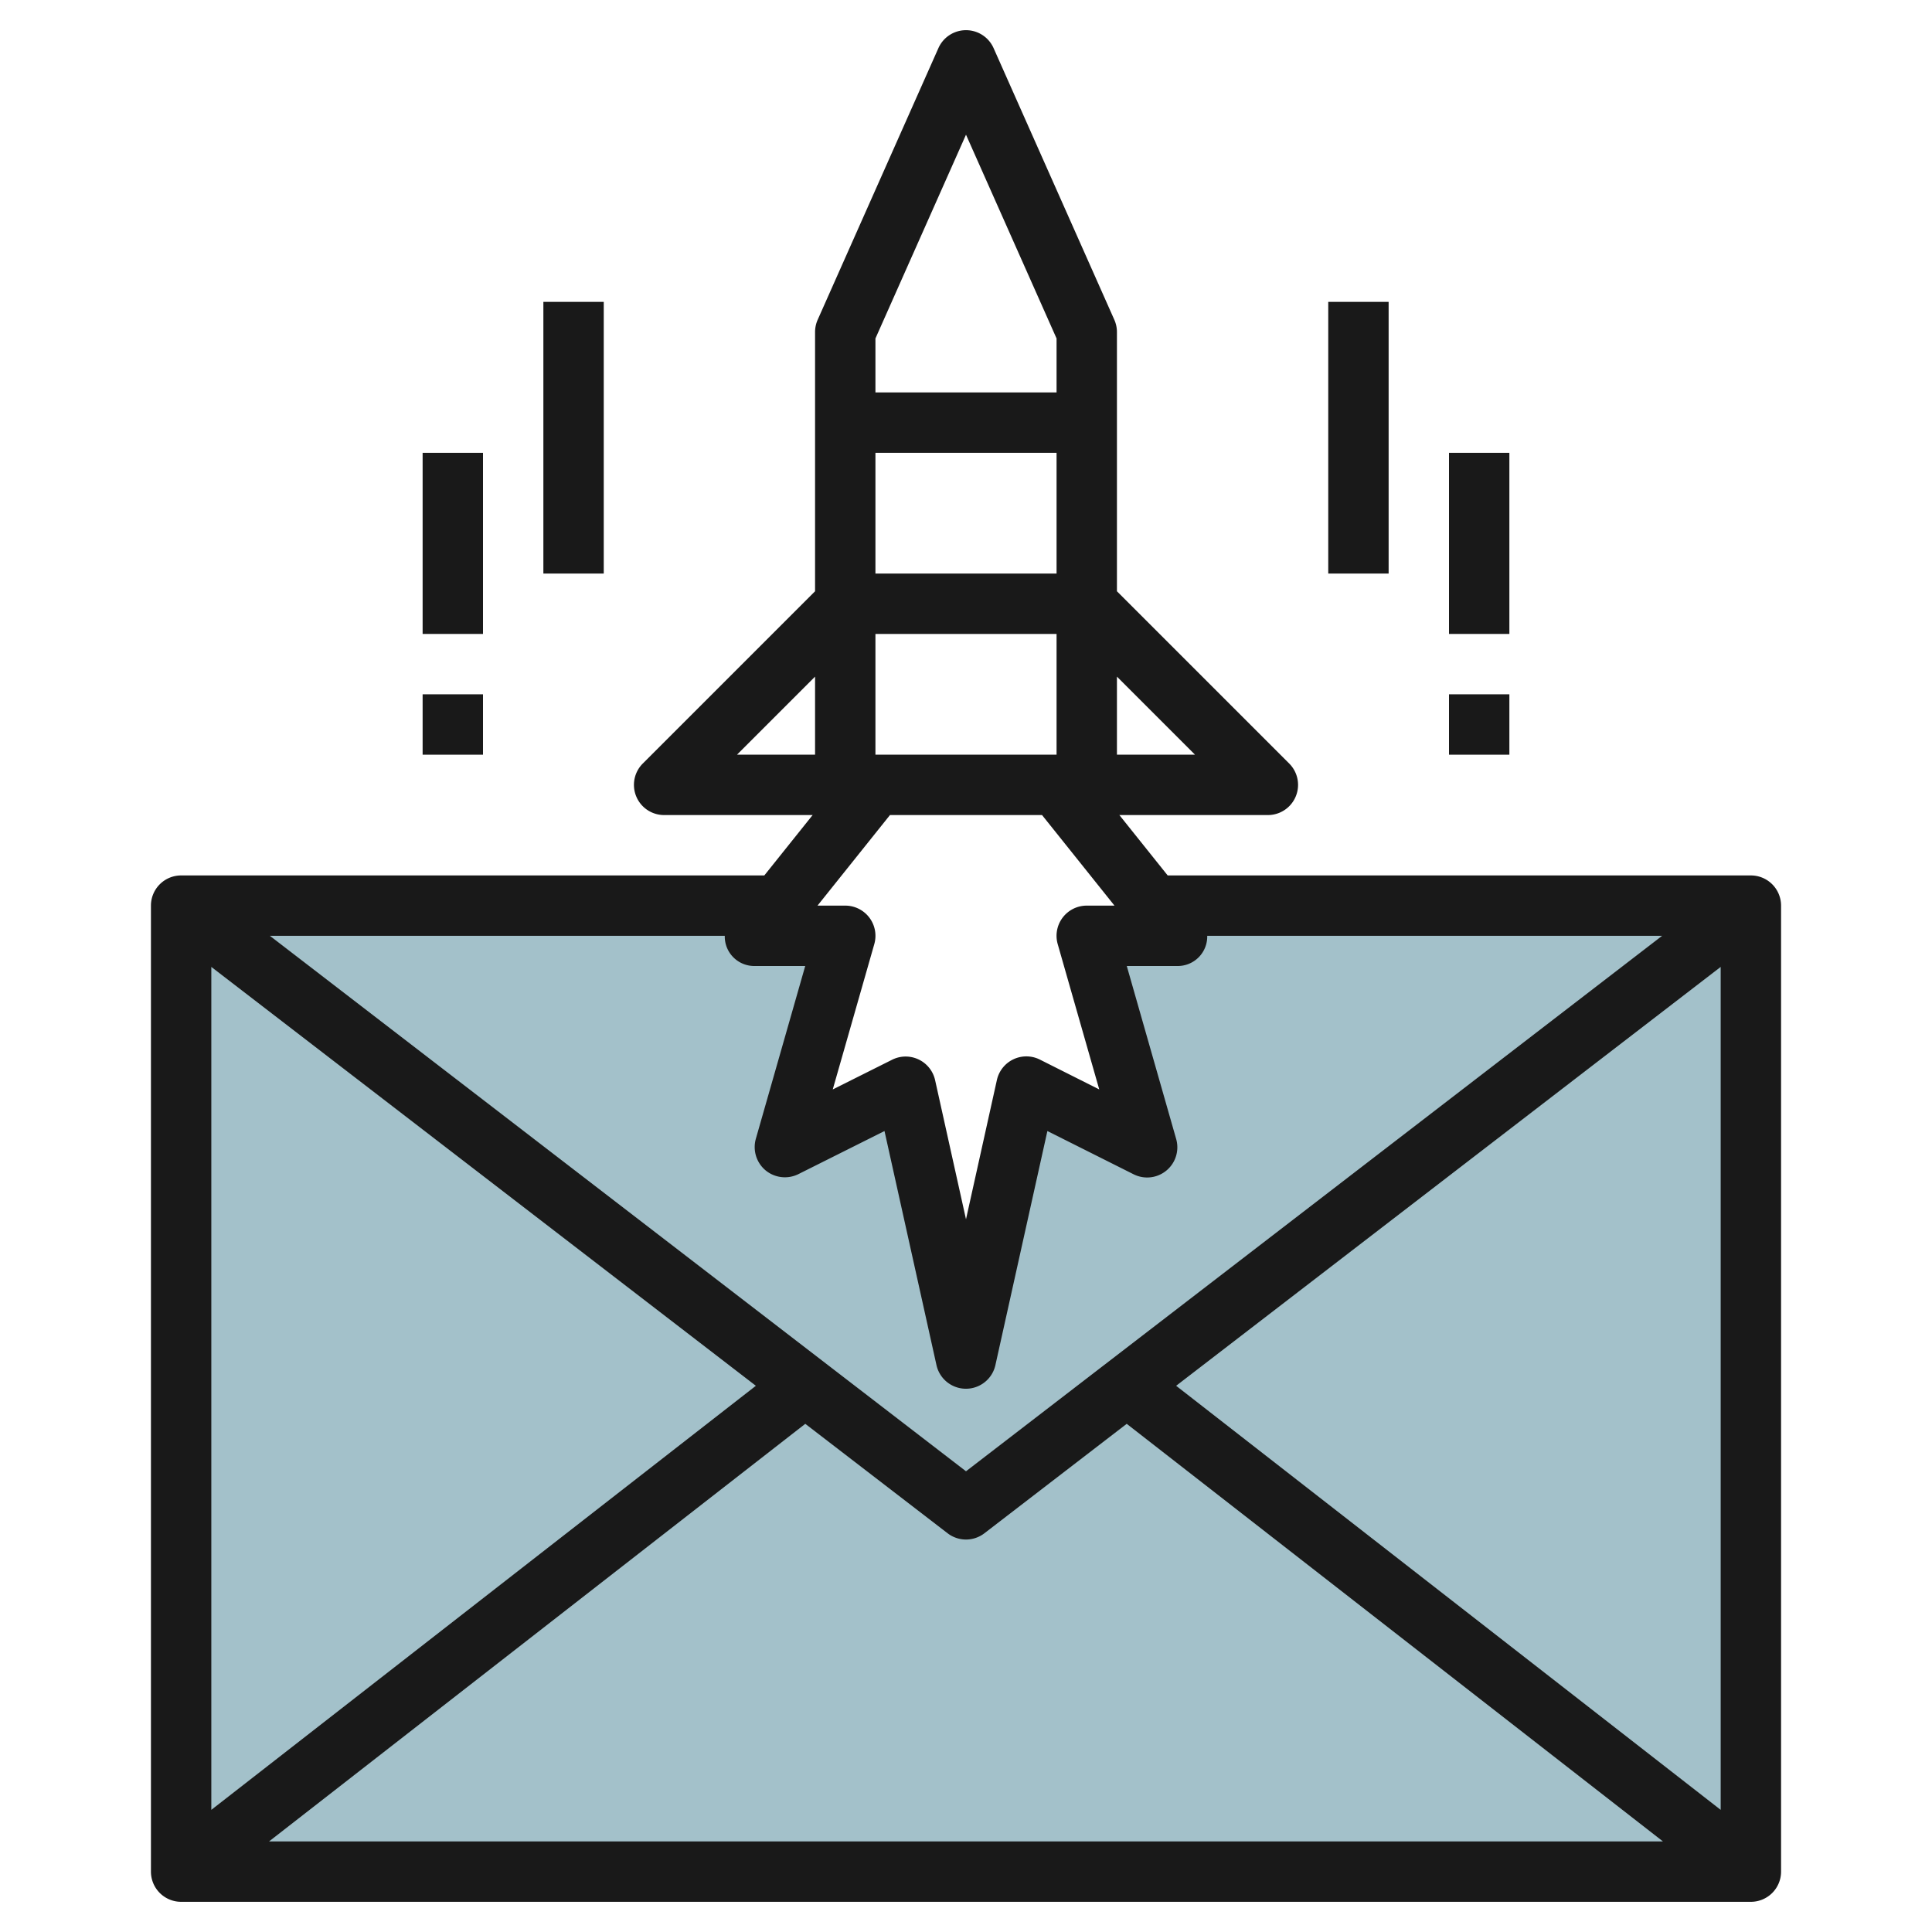
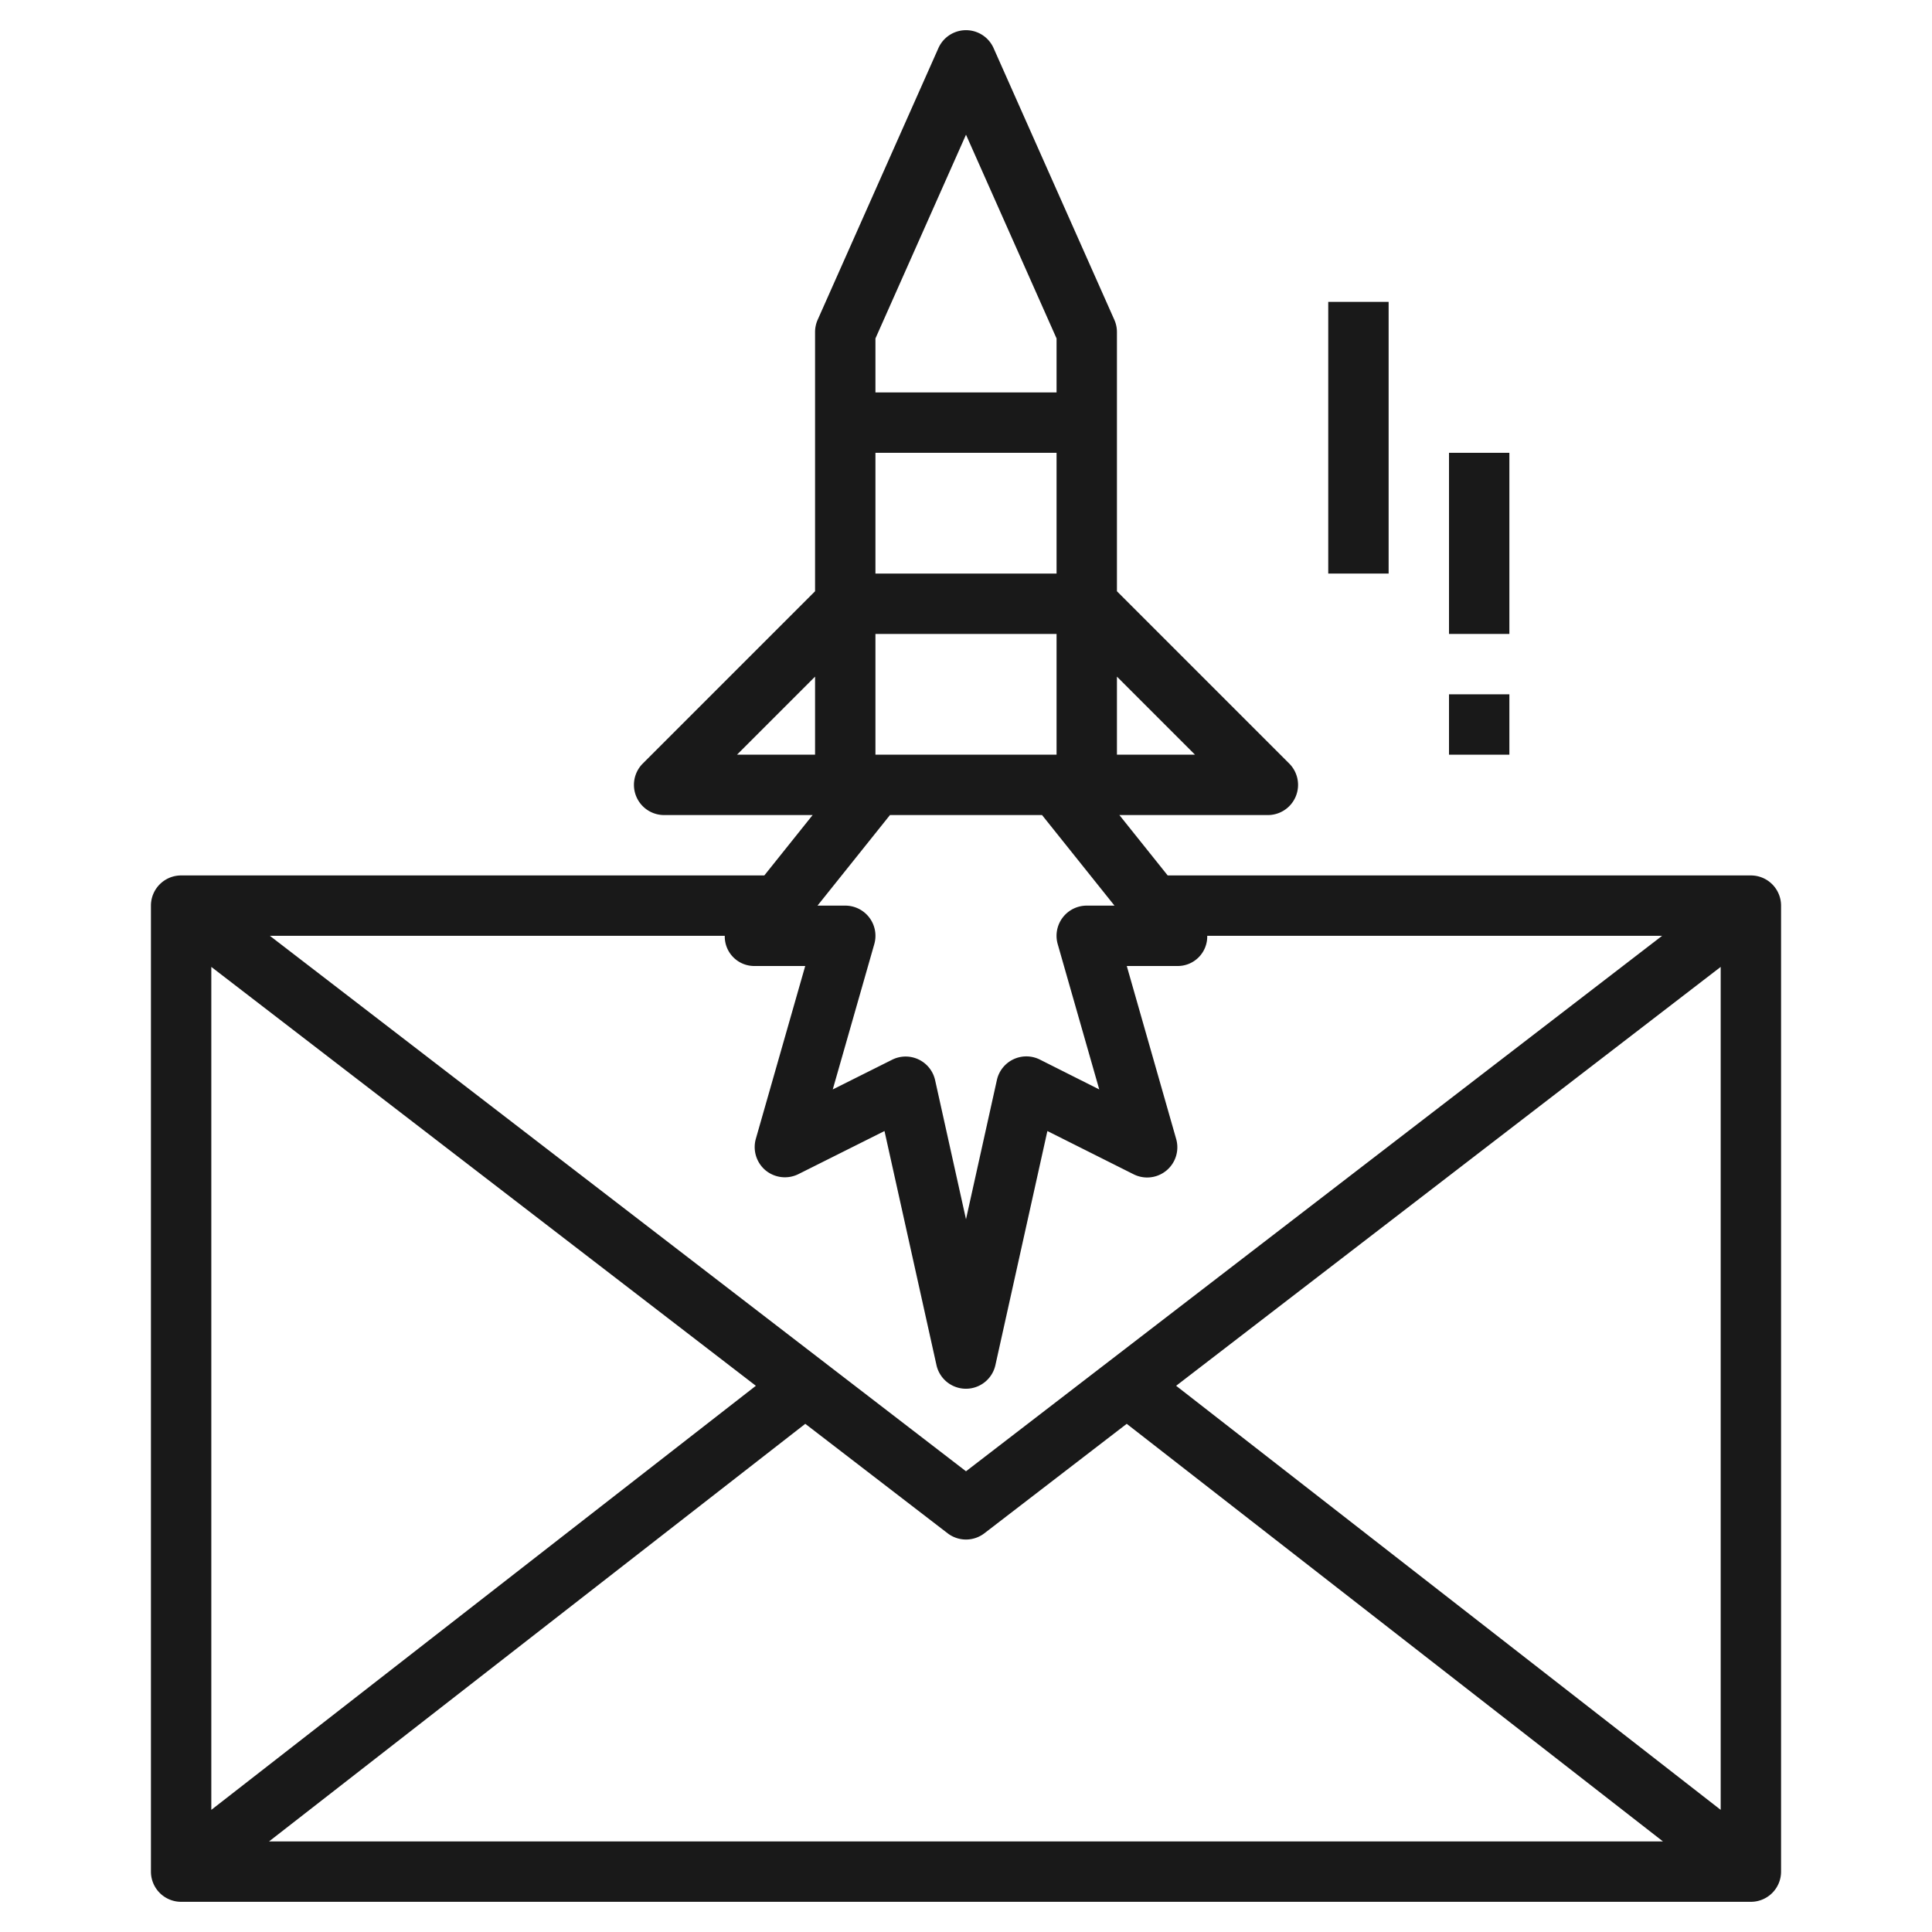
<svg xmlns="http://www.w3.org/2000/svg" id="Layer_3" height="512" viewBox="0 0 64 64" width="512" data-name="Layer 3">
-   <path d="m38.2 30 .8 1h-3l2 7-4-2-2 9-2-9-4 2 2-7h-3l.8-1h-19.8v32h52v-32z" fill="#a3c1ca" />
  <g fill="#191919">
    <path d="m58 29h-19.319l-1.6-2h4.919a1 1 0 0 0 .707-1.707l-5.707-5.707v-8.586a1 1 0 0 0 -.086-.406l-4-9a1 1 0 0 0 -1.828 0l-4 9a1 1 0 0 0 -.086.406v8.586l-5.707 5.707a1 1 0 0 0 .707 1.707h4.919l-1.6 2h-19.319a1 1 0 0 0 -1 1v32a1 1 0 0 0 1 1h52a1 1 0 0 0 1-1v-32a1 1 0 0 0 -1-1zm-32.961 16.906-18.039 14.048v-27.924zm1.637 1.26 4.715 3.626a1 1 0 0 0 1.218 0l4.715-3.626 17.764 13.834h-46.176zm12.285-1.26 18.039-13.876v27.924zm-9.961-20.906v-4h6v4zm6-6h-6v-4h6zm4.586 6h-2.586v-2.586zm-7.586-20.538 3 6.75v1.788h-6v-1.788zm-5 17.952v2.586h-2.586zm7.519 4.586 2.4 3h-.919a1 1 0 0 0 -.962 1.275l1.376 4.814-1.967-.989a1 1 0 0 0 -1.424.678l-1.023 4.612-1.023-4.607a1 1 0 0 0 -1.424-.678l-1.967.984 1.376-4.814a1 1 0 0 0 -.962-1.275h-.919l2.4-3zm-9.158 11.77a1.008 1.008 0 0 0 1.086.125l2.853-1.428 1.721 7.75a1 1 0 0 0 1.954 0l1.721-7.75 2.857 1.433a1 1 0 0 0 1.409-1.17l-1.636-5.73h1.674a.977.977 0 0 0 .991-1h15.069l-23.06 17.738-23.06-17.738h15.069a.977.977 0 0 0 .991 1h1.674l-1.636 5.725a1.006 1.006 0 0 0 .323 1.045z" />
    <path d="m44 10h2v9h-2z" />
    <path d="m48 15h2v6h-2z" />
    <path d="m48 23h2v2h-2z" />
-     <path d="m18 10h2v9h-2z" />
-     <path d="m14 15h2v6h-2z" />
-     <path d="m14 23h2v2h-2z" />
  </g>
</svg>